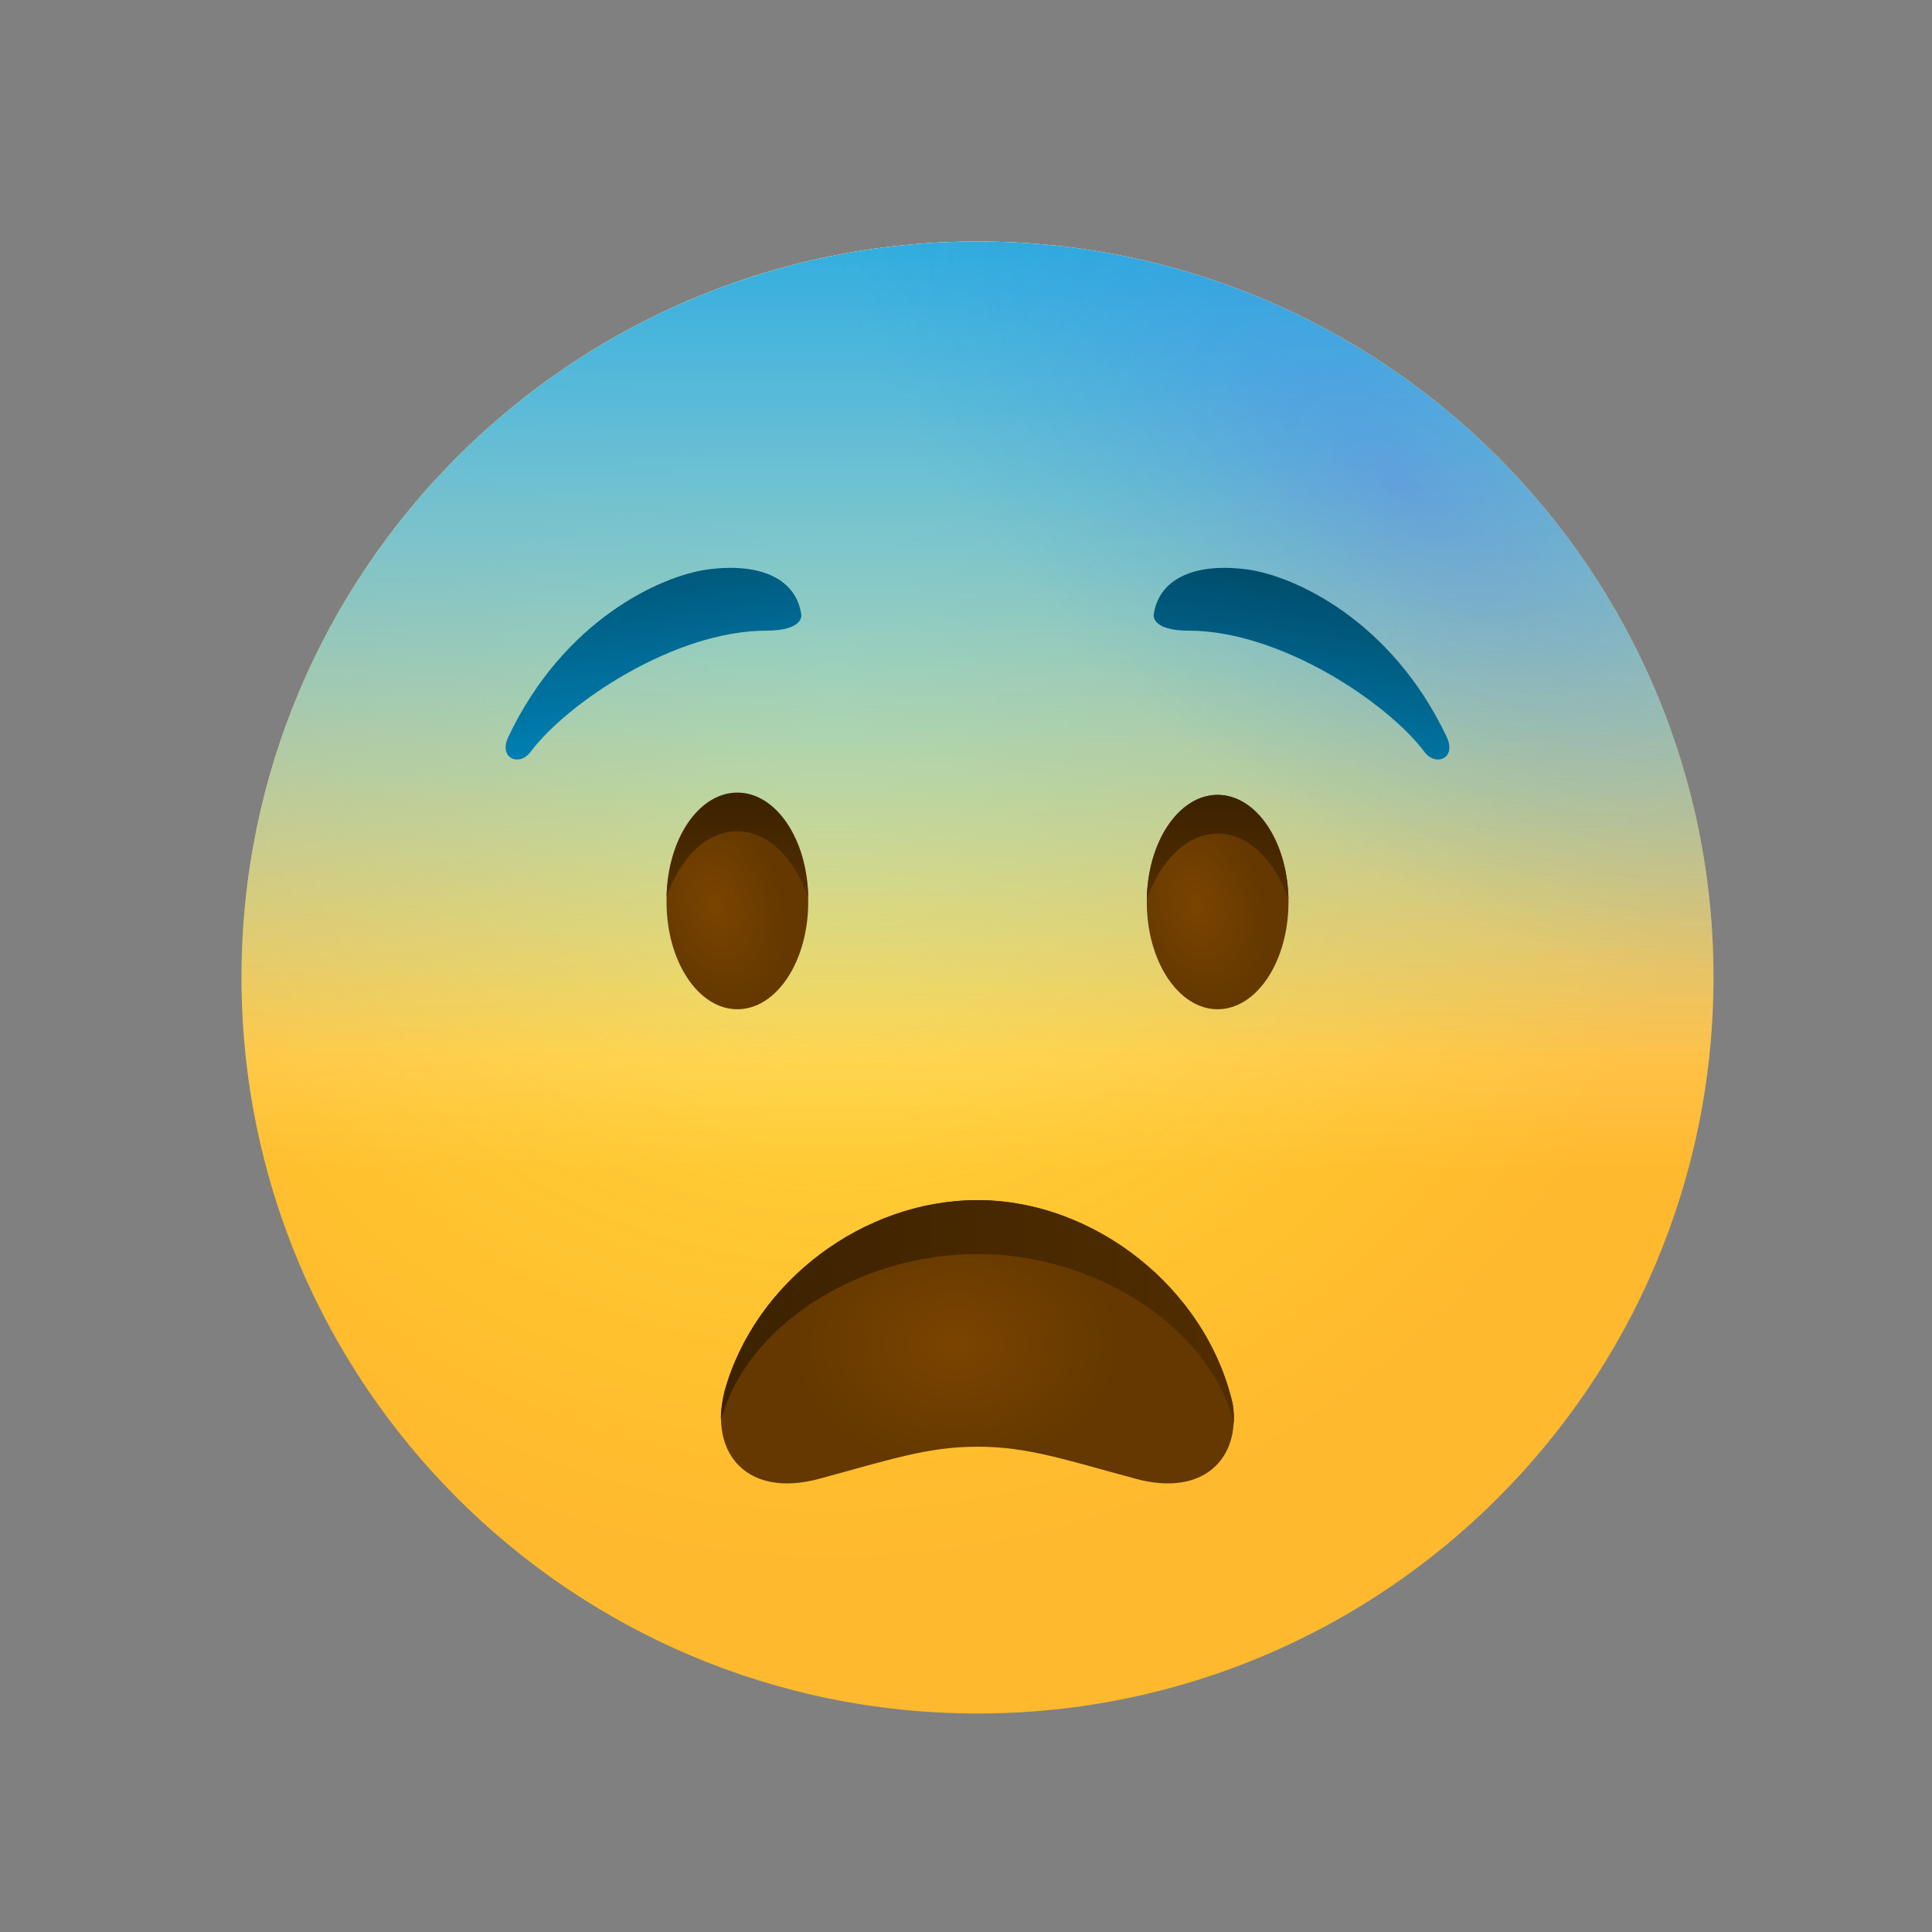
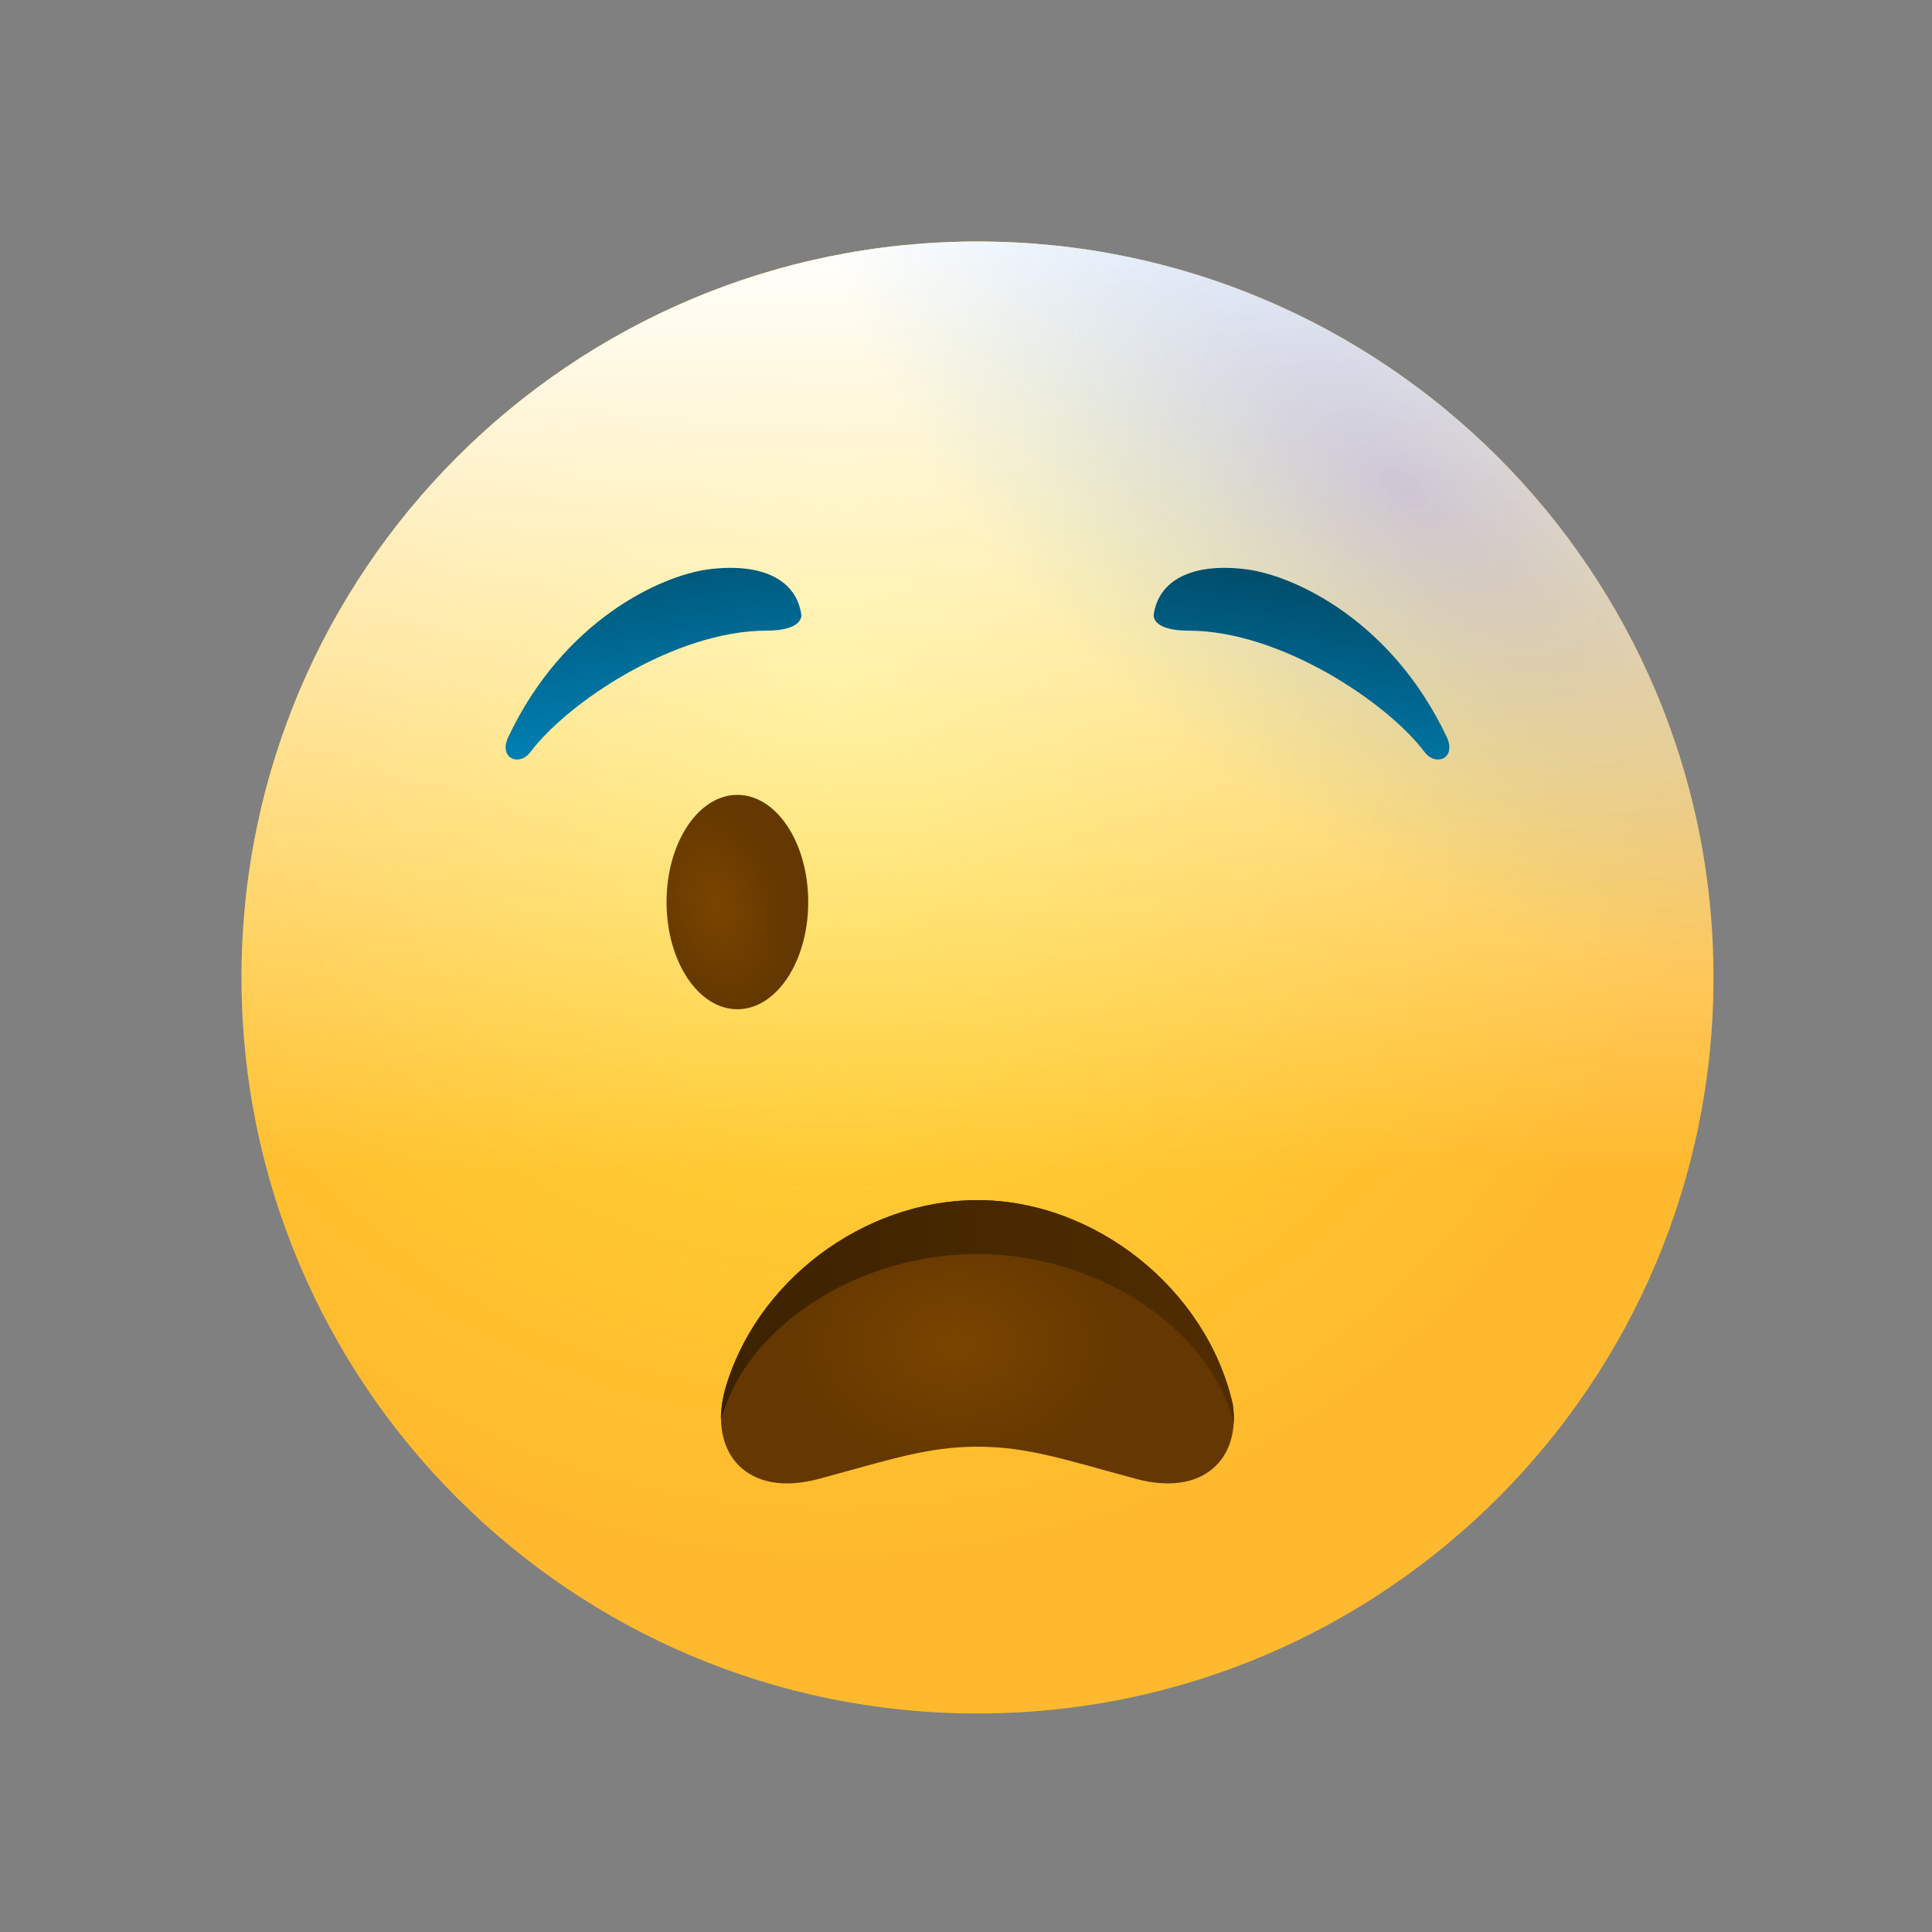
<svg xmlns="http://www.w3.org/2000/svg" width="800px" height="800px" viewBox="0 0 80 80" fill="none">
  <rect x="0" y="0" width="80" height="80" fill="#808080" stroke="none" />
  <path d="M40.476 70.952C57.308 70.952 70.952 57.308 70.952 40.476C70.952 23.645 57.308 10 40.476 10C23.645 10 10 23.645 10 40.476C10 57.308 23.645 70.952 40.476 70.952Z" fill="url(#paint0_radial)" />
  <path opacity="0.5" d="M40.476 70.952C57.308 70.952 70.952 57.308 70.952 40.476C70.952 23.645 57.308 10 40.476 10C23.645 10 10 23.645 10 40.476C10 57.308 23.645 70.952 40.476 70.952Z" fill="url(#paint1_radial)" />
  <path d="M40.476 70.952C57.308 70.952 70.952 57.308 70.952 40.476C70.952 23.645 57.308 10 40.476 10C23.645 10 10 23.645 10 40.476C10 57.308 23.645 70.952 40.476 70.952Z" fill="url(#paint2_linear)" />
-   <path d="M40.476 70.952C57.308 70.952 70.952 57.308 70.952 40.476C70.952 23.645 57.308 10 40.476 10C23.645 10 10 23.645 10 40.476C10 57.308 23.645 70.952 40.476 70.952Z" fill="url(#paint3_linear)" />
  <path opacity="0.24" d="M40.476 70.952C57.308 70.952 70.952 57.308 70.952 40.476C70.952 23.645 57.308 10 40.476 10C23.645 10 10 23.645 10 40.476C10 57.308 23.645 70.952 40.476 70.952Z" fill="url(#paint4_radial)" />
  <path d="M33.181 25.466C32.991 24.019 31.562 23.276 29.295 23.581C27.372 23.848 23.353 25.657 21.048 30.514C20.629 31.409 21.505 31.752 21.962 31.143C23.505 29.086 27.943 26.114 31.733 26.114C33.276 26.114 33.181 25.466 33.181 25.466Z" fill="url(#paint5_linear)" />
  <path d="M30.533 41.791C32.154 41.791 33.467 39.804 33.467 37.352C33.467 34.901 32.154 32.914 30.533 32.914C28.913 32.914 27.6 34.901 27.6 37.352C27.6 39.804 28.913 41.791 30.533 41.791Z" fill="url(#paint6_radial)" />
-   <path d="M30.533 34.419C31.791 34.419 32.895 35.524 33.467 37.143C33.429 34.743 32.133 32.819 30.533 32.819C28.933 32.819 27.638 34.743 27.6 37.143C28.172 35.505 29.257 34.419 30.533 34.419Z" fill="url(#paint7_linear)" />
-   <path d="M50.419 41.791C52.039 41.791 53.353 39.804 53.353 37.352C53.353 34.901 52.039 32.914 50.419 32.914C48.799 32.914 47.486 34.901 47.486 37.352C47.486 39.804 48.799 41.791 50.419 41.791Z" fill="url(#paint8_radial)" />
-   <path d="M50.419 34.514C49.162 34.514 48.057 35.619 47.486 37.238C47.524 34.838 48.819 32.914 50.419 32.914C52.019 32.914 53.315 34.838 53.353 37.238C52.781 35.619 51.696 34.514 50.419 34.514Z" fill="url(#paint9_linear)" />
  <path d="M47.772 25.466C47.962 24.019 49.391 23.276 51.657 23.581C53.581 23.848 57.6 25.657 59.905 30.514C60.324 31.409 59.448 31.752 58.99 31.143C57.448 29.086 53.01 26.114 49.219 26.114C47.676 26.114 47.772 25.466 47.772 25.466Z" fill="url(#paint10_linear)" />
  <path d="M33.904 61.238C36.876 60.438 38.4 59.905 40.476 59.905C42.552 59.905 44.076 60.438 47.047 61.238C49.809 61.981 51.371 60.419 51.047 58.153C49.962 53.371 45.333 49.695 40.476 49.695C35.752 49.695 31.257 53.067 30 57.619C29.352 60.172 30.933 62.038 33.904 61.238Z" fill="url(#paint11_radial)" />
  <path d="M30 58.343C31.257 54.667 35.752 51.924 40.476 51.924C45.333 51.924 49.962 54.895 51.047 58.762C51.047 58.819 51.067 58.876 51.086 58.933C51.105 58.686 51.086 58.419 51.047 58.153C49.962 53.371 45.333 49.695 40.476 49.695C35.752 49.695 31.257 53.067 30 57.619C29.905 58.019 29.848 58.4 29.848 58.762C29.905 58.61 29.962 58.476 30 58.343Z" fill="url(#paint12_linear)" />
  <defs>
    <radialGradient id="paint0_radial" cx="0" cy="0" r="1" gradientUnits="userSpaceOnUse" gradientTransform="translate(34.48 28.131) scale(36.766)">
      <stop stop-color="#FFE030" />
      <stop offset="1" stop-color="#FFB92E" />
    </radialGradient>
    <radialGradient id="paint1_radial" cx="0" cy="0" r="1" gradientUnits="userSpaceOnUse" gradientTransform="translate(34.48 28.131) scale(28.925)">
      <stop stop-color="#FFEA5F" />
      <stop offset="1" stop-color="#FFBC47" stop-opacity="0" />
    </radialGradient>
    <linearGradient id="paint2_linear" x1="40.476" y1="48.483" x2="40.476" y2="9.897" gradientUnits="userSpaceOnUse">
      <stop stop-color="white" stop-opacity="0" />
      <stop offset="1" stop-color="white" />
    </linearGradient>
    <linearGradient id="paint3_linear" x1="40.476" y1="43.977" x2="40.476" y2="1.688" gradientUnits="userSpaceOnUse">
      <stop stop-color="#0099D6" stop-opacity="0" />
      <stop offset="1" stop-color="#0099D6" />
    </linearGradient>
    <radialGradient id="paint4_radial" cx="0" cy="0" r="1" gradientUnits="userSpaceOnUse" gradientTransform="translate(58.05 20.11) rotate(37.79) scale(27.948 14.027)">
      <stop stop-color="#3640FF" />
      <stop offset="0.463" stop-color="#1C66F3" stop-opacity="0.537" />
      <stop offset="1" stop-color="#008EE6" stop-opacity="0" />
    </radialGradient>
    <linearGradient id="paint5_linear" x1="24.389" y1="8.343" x2="27.988" y2="35.096" gradientUnits="userSpaceOnUse">
      <stop offset="0.001" />
      <stop offset="1" stop-color="#0099D6" />
    </linearGradient>
    <radialGradient id="paint6_radial" cx="0" cy="0" r="1" gradientUnits="userSpaceOnUse" gradientTransform="translate(29.643 37.463) rotate(73.854) scale(4.306 2.786)">
      <stop offset="0.001" stop-color="#7A4400" />
      <stop offset="1" stop-color="#643800" />
    </radialGradient>
    <linearGradient id="paint7_linear" x1="30.526" y1="32.885" x2="30.526" y2="37.02" gradientUnits="userSpaceOnUse">
      <stop offset="0.001" stop-color="#3C2200" />
      <stop offset="1" stop-color="#512D00" />
    </linearGradient>
    <radialGradient id="paint8_radial" cx="0" cy="0" r="1" gradientUnits="userSpaceOnUse" gradientTransform="translate(49.544 37.463) rotate(73.854) scale(4.306 2.786)">
      <stop offset="0.001" stop-color="#7A4400" />
      <stop offset="1" stop-color="#643800" />
    </radialGradient>
    <linearGradient id="paint9_linear" x1="50.426" y1="32.993" x2="50.426" y2="37.129" gradientUnits="userSpaceOnUse">
      <stop offset="0.001" stop-color="#3C2200" />
      <stop offset="1" stop-color="#512D00" />
    </linearGradient>
    <linearGradient id="paint10_linear" x1="56.258" y1="10.537" x2="52.66" y2="37.29" gradientUnits="userSpaceOnUse">
      <stop offset="0.001" />
      <stop offset="1" stop-color="#0099D6" />
    </linearGradient>
    <radialGradient id="paint11_radial" cx="0" cy="0" r="1" gradientUnits="userSpaceOnUse" gradientTransform="translate(39.587 55.679) scale(6.863 5.145)">
      <stop offset="0.001" stop-color="#7A4400" />
      <stop offset="1" stop-color="#643800" />
    </radialGradient>
    <linearGradient id="paint12_linear" x1="29.855" y1="54.324" x2="51.095" y2="54.324" gradientUnits="userSpaceOnUse">
      <stop offset="0.001" stop-color="#3C2200" />
      <stop offset="1" stop-color="#512D00" />
    </linearGradient>
  </defs>
</svg>